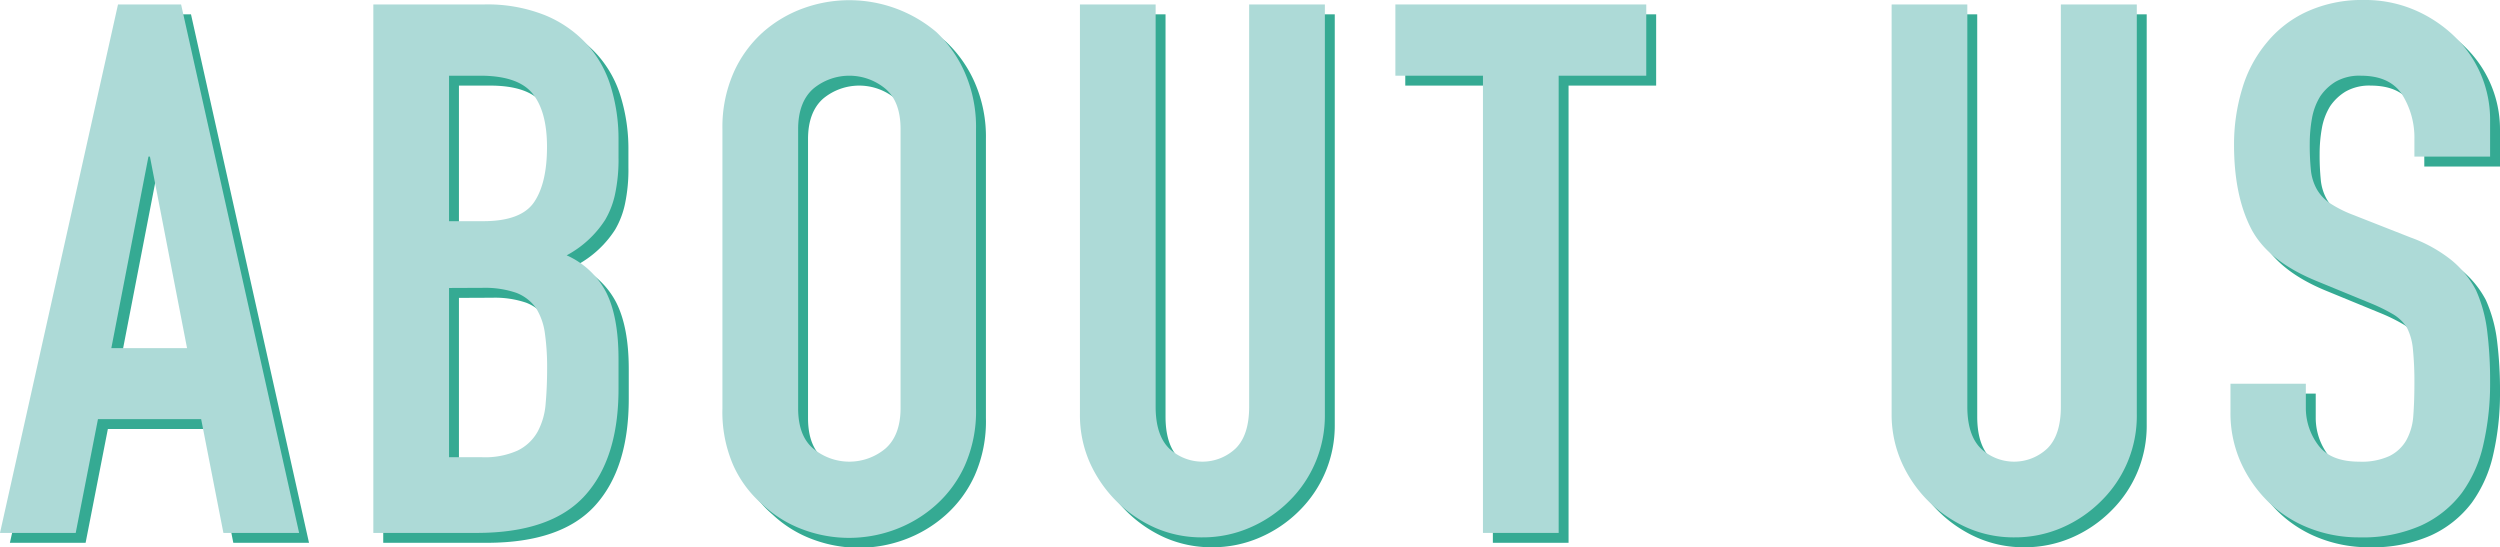
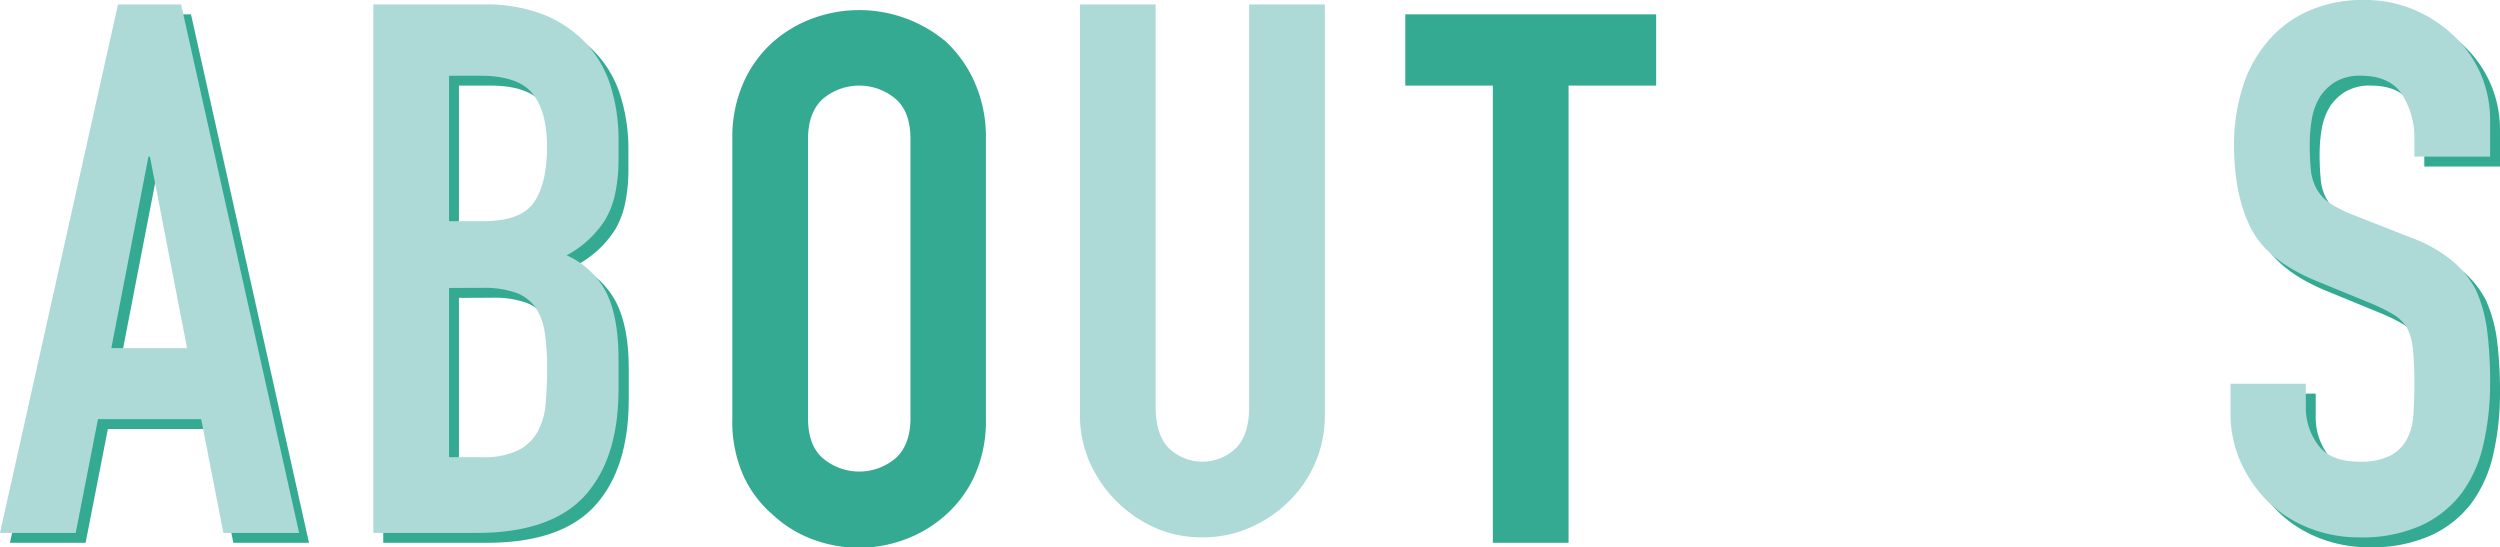
<svg xmlns="http://www.w3.org/2000/svg" viewBox="0 0 505.24 110.6">
  <defs>
    <style>.cls-1{isolation:isolate;}.cls-2{mix-blend-mode:multiply;}.cls-3{fill:#35aa93;}.cls-4{fill:#addad7;}</style>
  </defs>
  <g class="cls-1">
    <g id="レイヤー_2" data-name="レイヤー 2">
      <g id="レイヤー_4" data-name="レイヤー 4">
        <g class="cls-2">
          <path class="cls-3" d="M2,109.7,25.85,2.9H38.6L62.45,109.7H47.15l-4.5-23H21.8l-4.5,23ZM39.8,72.35l-7.5-38.7H32l-7.5,38.7Z" />
          <path class="cls-3" d="M77.45,109.7V2.9H99.8a31.36,31.36,0,0,1,12.53,2.25,23.7,23.7,0,0,1,8.47,6,22.41,22.41,0,0,1,4.72,8.63A35.87,35.87,0,0,1,127,29.9v3.9a33.42,33.42,0,0,1-.68,7.35,17.41,17.41,0,0,1-2,5.25,21,21,0,0,1-7.8,7.2,16.59,16.59,0,0,1,8,7.5q2.55,5,2.55,13.5v6q0,14.1-6.83,21.6T98.3,109.7Zm15.3-92.4V46.7h6.9q7.65,0,10.27-3.82t2.63-11.18q0-7.2-2.93-10.8T99.05,17.3Zm0,42.9V94.4h6.6a16.1,16.1,0,0,0,7.27-1.35,9.33,9.33,0,0,0,4-3.75,14.11,14.11,0,0,0,1.65-5.7q.3-3.3.3-7.2a48.17,48.17,0,0,0-.45-7.05,12.85,12.85,0,0,0-1.8-5.1,8.71,8.71,0,0,0-4-3.08,19.54,19.54,0,0,0-6.75-1Z" />
          <path class="cls-3" d="M148,28.1a27.29,27.29,0,0,1,2.25-11.4,24.09,24.09,0,0,1,6-8.25,25.34,25.34,0,0,1,8.17-4.8,27.25,27.25,0,0,1,26.78,4.8A25.12,25.12,0,0,1,197,16.7a27.29,27.29,0,0,1,2.25,11.4V84.5A27,27,0,0,1,197,96.05a23.83,23.83,0,0,1-5.85,8,25.74,25.74,0,0,1-8.33,5,26.61,26.61,0,0,1-18.45,0,24,24,0,0,1-8.17-5,22.9,22.9,0,0,1-6-8A27,27,0,0,1,148,84.5Zm15.3,56.4c0,3.7,1,6.43,3.07,8.17a11.38,11.38,0,0,0,14.55,0c2-1.74,3.08-4.47,3.08-8.17V28.1c0-3.7-1-6.42-3.08-8.18a11.41,11.41,0,0,0-14.55,0c-2,1.76-3.07,4.48-3.07,8.18Z" />
-           <path class="cls-3" d="M269.75,2.9V85.7a24.21,24.21,0,0,1-7.2,17.55,25.45,25.45,0,0,1-8,5.4,23.88,23.88,0,0,1-9.6,1.95,23.38,23.38,0,0,1-9.53-1.95A26.08,26.08,0,0,1,222.2,95.38a23.75,23.75,0,0,1-1.95-9.68V2.9h15.3V84.2q0,5.7,2.7,8.4a9.79,9.79,0,0,0,13.5,0q2.7-2.7,2.7-8.4V2.9Z" />
          <path class="cls-3" d="M301.7,109.7V17.3H284V2.9h50.7V17.3H317v92.4Z" />
-           <path class="cls-3" d="M433.84,2.9V85.7a24.1,24.1,0,0,1-7.2,17.55,25.45,25.45,0,0,1-7.95,5.4,23.88,23.88,0,0,1-9.6,1.95,23.33,23.33,0,0,1-9.52-1.95,26,26,0,0,1-13.28-13.27,23.75,23.75,0,0,1-2-9.68V2.9h15.3V84.2q0,5.7,2.7,8.4a9.79,9.79,0,0,0,13.5,0q2.7-2.7,2.7-8.4V2.9Z" />
          <path class="cls-3" d="M505.24,33.65h-15.3V30.2a16.35,16.35,0,0,0-2.47-9.08q-2.48-3.81-8.33-3.82a9.63,9.63,0,0,0-5.1,1.2,10.06,10.06,0,0,0-3.15,3,12.74,12.74,0,0,0-1.65,4.42,29,29,0,0,0-.45,5.18,50.54,50.54,0,0,0,.23,5.25,10,10,0,0,0,1.12,3.75A8.36,8.36,0,0,0,472.77,43a24.05,24.05,0,0,0,4.72,2.4L489.19,50a29,29,0,0,1,8.25,4.58,19.76,19.76,0,0,1,4.95,6.07,28.43,28.43,0,0,1,2.25,8.18,80.82,80.82,0,0,1,.6,10.42,55,55,0,0,1-1.35,12.53,26.36,26.36,0,0,1-4.35,9.82,21.59,21.59,0,0,1-8.25,6.6,29.1,29.1,0,0,1-12.45,2.4,27.24,27.24,0,0,1-10.35-1.95,24.62,24.62,0,0,1-8.25-5.4,26.24,26.24,0,0,1-5.47-8,24.39,24.39,0,0,1-2-10v-5.7H468v4.8a12.49,12.49,0,0,0,2.48,7.57q2.48,3.38,8.32,3.38a13.44,13.44,0,0,0,6.08-1.13A8.05,8.05,0,0,0,488.29,91a11.83,11.83,0,0,0,1.43-5c.15-1.94.22-4.12.22-6.52a64.66,64.66,0,0,0-.3-6.9,11.87,11.87,0,0,0-1.2-4.35,8.42,8.42,0,0,0-2.77-2.7,35.67,35.67,0,0,0-4.58-2.25l-10.95-4.5q-9.9-4.05-13.27-10.72t-3.38-16.73a38.8,38.8,0,0,1,1.65-11.4,25.93,25.93,0,0,1,4.95-9.3,22.69,22.69,0,0,1,8-6.22A26.76,26.76,0,0,1,479.74,2a25.41,25.41,0,0,1,10.43,2.1,26.83,26.83,0,0,1,8.17,5.55,23.18,23.18,0,0,1,6.9,16.5Z" />
        </g>
        <path class="cls-4" d="M0,107.7,23.85.9H36.6L60.45,107.7H45.15l-4.5-23H19.8l-4.5,23ZM37.8,70.35l-7.5-38.7H30l-7.5,38.7Z" />
        <path class="cls-4" d="M75.45,107.7V.9H97.8a31.36,31.36,0,0,1,12.53,2.25,23.7,23.7,0,0,1,8.47,6,22.41,22.41,0,0,1,4.72,8.63A35.87,35.87,0,0,1,125,27.9v3.9a33.42,33.42,0,0,1-.68,7.35,17.41,17.41,0,0,1-2,5.25,21,21,0,0,1-7.8,7.2,16.59,16.59,0,0,1,8,7.5Q125,64.05,125,72.6v6q0,14.1-6.83,21.6T96.3,107.7Zm15.3-92.4V44.7h6.9q7.65,0,10.27-3.82t2.63-11.18q0-7.2-2.93-10.8T97.05,15.3Zm0,42.9V92.4h6.6a16.1,16.1,0,0,0,7.27-1.35,9.33,9.33,0,0,0,4-3.75,14.11,14.11,0,0,0,1.65-5.7q.3-3.3.3-7.2a48.17,48.17,0,0,0-.45-7.05,12.85,12.85,0,0,0-1.8-5.1,8.71,8.71,0,0,0-4-3.08,19.54,19.54,0,0,0-6.75-1Z" />
-         <path class="cls-4" d="M146,26.1a27.29,27.29,0,0,1,2.25-11.4,24.09,24.09,0,0,1,6-8.25,25.34,25.34,0,0,1,8.17-4.8,27.25,27.25,0,0,1,26.78,4.8A25.12,25.12,0,0,1,195,14.7a27.29,27.29,0,0,1,2.25,11.4V82.5A27,27,0,0,1,195,94.05a23.83,23.83,0,0,1-5.85,8,25.74,25.74,0,0,1-8.33,5,26.61,26.61,0,0,1-18.45,0,24,24,0,0,1-8.17-5,22.9,22.9,0,0,1-6-8A27,27,0,0,1,146,82.5Zm15.3,56.4c0,3.7,1,6.43,3.07,8.17a11.38,11.38,0,0,0,14.55,0c2-1.74,3.08-4.47,3.08-8.17V26.1c0-3.7-1-6.42-3.08-8.18a11.41,11.41,0,0,0-14.55,0c-2,1.76-3.07,4.48-3.07,8.18Z" />
        <path class="cls-4" d="M267.75.9V83.7a24.21,24.21,0,0,1-7.2,17.55,25.45,25.45,0,0,1-8,5.4,23.88,23.88,0,0,1-9.6,1.95,23.38,23.38,0,0,1-9.53-1.95A26.08,26.08,0,0,1,220.2,93.38a23.75,23.75,0,0,1-1.95-9.68V.9h15.3V82.2q0,5.7,2.7,8.4a9.79,9.79,0,0,0,13.5,0q2.7-2.7,2.7-8.4V.9Z" />
-         <path class="cls-4" d="M299.7,107.7V15.3H282V.9h50.7V15.3H315v92.4Z" />
-         <path class="cls-4" d="M431.84.9V83.7a24.1,24.1,0,0,1-7.2,17.55,25.45,25.45,0,0,1-7.95,5.4,23.88,23.88,0,0,1-9.6,1.95,23.33,23.33,0,0,1-9.52-1.95,26,26,0,0,1-13.28-13.27,23.75,23.75,0,0,1-2-9.68V.9h15.3V82.2q0,5.7,2.7,8.4a9.79,9.79,0,0,0,13.5,0q2.7-2.7,2.7-8.4V.9Z" />
        <path class="cls-4" d="M503.24,31.65h-15.3V28.2a16.35,16.35,0,0,0-2.47-9.08q-2.48-3.81-8.33-3.82a9.63,9.63,0,0,0-5.1,1.2,10.06,10.06,0,0,0-3.15,3,12.74,12.74,0,0,0-1.65,4.42,29,29,0,0,0-.45,5.18,50.54,50.54,0,0,0,.23,5.25,10,10,0,0,0,1.12,3.75A8.36,8.36,0,0,0,470.77,41a24.05,24.05,0,0,0,4.72,2.4L487.19,48a29,29,0,0,1,8.25,4.58,19.76,19.76,0,0,1,4.95,6.07,28.43,28.43,0,0,1,2.25,8.18,80.82,80.82,0,0,1,.6,10.42,55,55,0,0,1-1.35,12.53,26.36,26.36,0,0,1-4.35,9.82,21.59,21.59,0,0,1-8.25,6.6,29.1,29.1,0,0,1-12.45,2.4,27.24,27.24,0,0,1-10.35-1.95,24.62,24.62,0,0,1-8.25-5.4,26.24,26.24,0,0,1-5.47-8,24.39,24.39,0,0,1-2-10v-5.7H466v4.8a12.49,12.49,0,0,0,2.48,7.57q2.48,3.38,8.32,3.38a13.44,13.44,0,0,0,6.08-1.13A8.05,8.05,0,0,0,486.29,89a11.83,11.83,0,0,0,1.43-5c.15-1.94.22-4.12.22-6.52a64.66,64.66,0,0,0-.3-6.9,11.87,11.87,0,0,0-1.2-4.35,8.42,8.42,0,0,0-2.77-2.7,35.67,35.67,0,0,0-4.58-2.25l-10.95-4.5q-9.9-4.05-13.27-10.72t-3.38-16.73a38.8,38.8,0,0,1,1.65-11.4,25.93,25.93,0,0,1,4.95-9.3,22.69,22.69,0,0,1,8-6.22A26.76,26.76,0,0,1,477.74,0a25.41,25.41,0,0,1,10.43,2.1,26.83,26.83,0,0,1,8.17,5.55,23.18,23.18,0,0,1,6.9,16.5Z" />
      </g>
    </g>
  </g>
</svg>